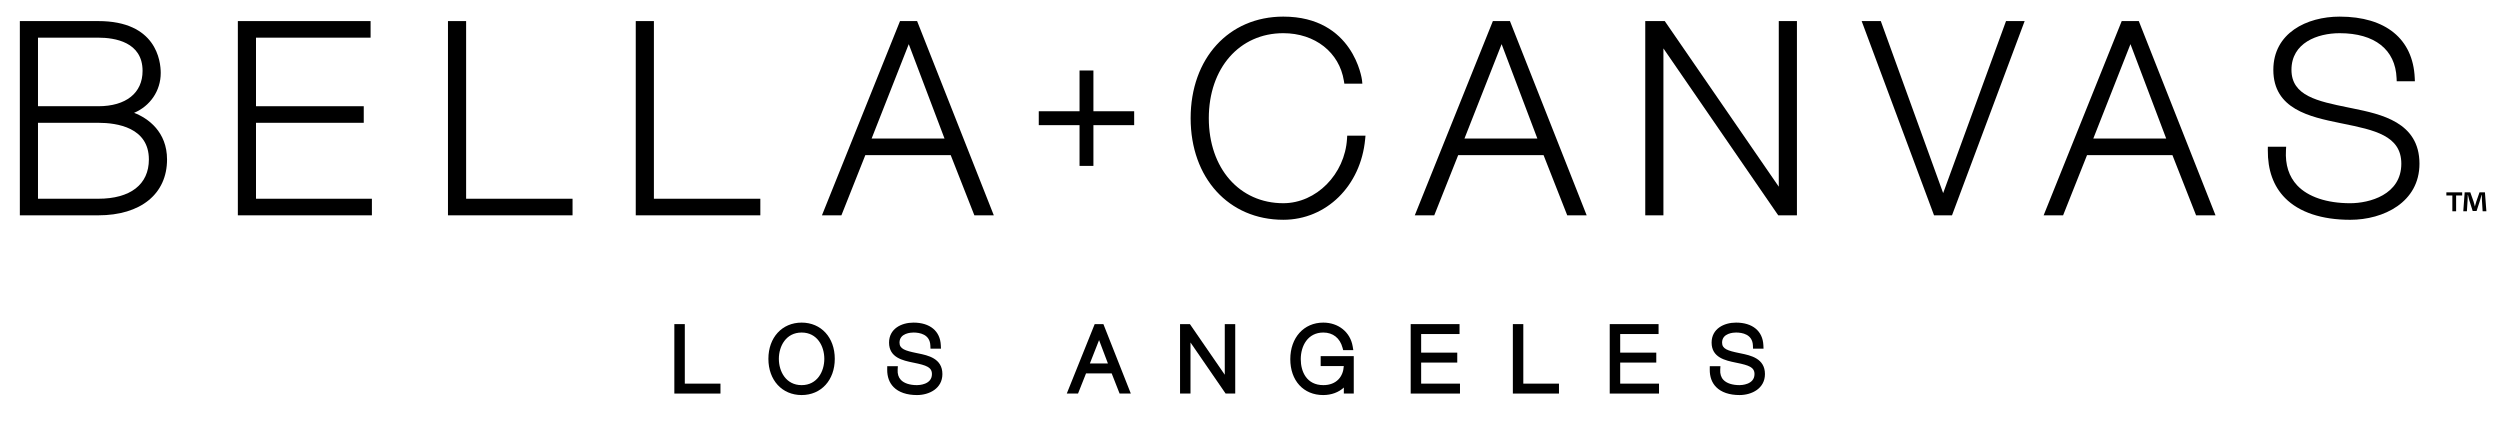
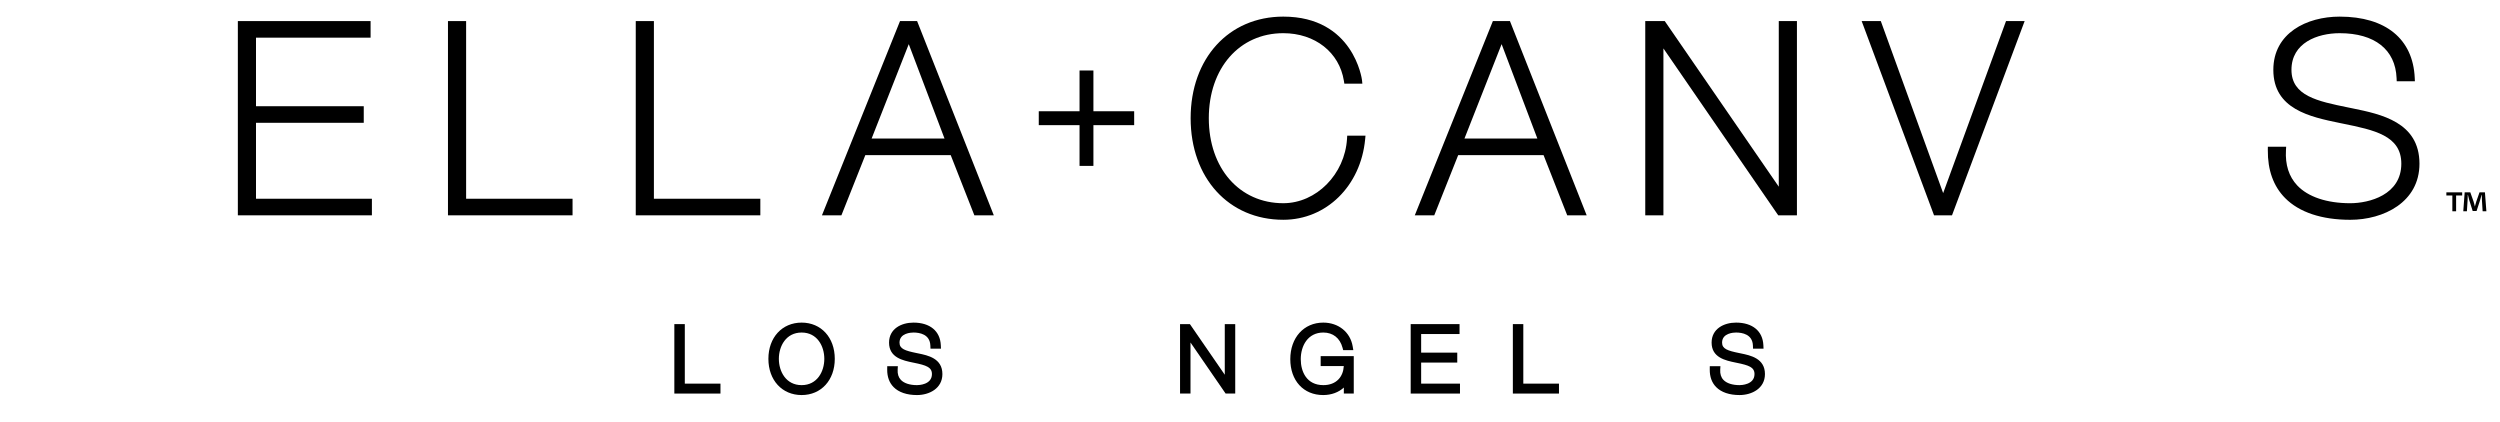
<svg xmlns="http://www.w3.org/2000/svg" version="1.1" id="Layer_1" x="0px" y="0px" width="759px" height="128px" viewBox="0 0 759 128" enable-background="new 0 0 759 128" xml:space="preserve">
  <g>
-     <path d="M40.707,34.258c4.856-2.052,8.09-6.673,8.09-12.096c0-3.698-1.367-15.762-18.954-15.762H6.024v58.972h23.818   c12.874,0,20.871-6.497,20.871-16.956C50.713,40.021,44.945,35.864,40.707,34.258z M29.843,60.337h-18.31V37.281h18.31   c5.735,0,15.357,1.447,15.357,11.135C45.2,55.992,39.603,60.337,29.843,60.337z M29.843,32.25h-18.31V11.434h18.31   c5.02,0,13.441,1.311,13.441,10.089C43.284,28.24,38.259,32.25,29.843,32.25z" />
    <polygon points="77.721,37.281 110.434,37.281 110.434,32.25 77.721,32.25 77.721,11.434 112.51,11.434 112.51,6.4 72.211,6.4    72.211,65.372 112.907,65.372 112.907,60.337 77.721,60.337  " />
    <polygon points="141.514,6.4 136.003,6.4 136.003,65.372 173.825,65.372 173.825,60.337 141.514,60.337  " />
    <polygon points="198.523,6.4 193.015,6.4 193.015,65.372 230.838,65.372 230.838,60.337 198.523,60.337  " />
    <path d="M273.246,6.4l-23.703,58.972h5.91l7.259-18.272h25.927l7.179,18.272h5.904L278.433,6.4H273.246z M286.758,42.067H264.62   l11.28-28.666L286.758,42.067z" />
    <path d="M408.956,42.129c-0.653,10.789-9.333,19.566-19.35,19.566c-13.314,0-22.613-10.613-22.613-25.809   c0-15.197,9.299-25.81,22.613-25.81c9.633,0,17.027,5.817,18.401,14.476l0.134,0.843h5.469l-0.11-1.1   c-0.02-0.192-2.535-19.25-23.894-19.25c-16.562,0-28.129,12.683-28.129,30.842c0,18.158,11.567,30.839,28.129,30.839   c13.069,0,23.521-10.279,24.854-24.442l0.103-1.094h-5.55L408.956,42.129z" />
    <path d="M453.236,6.4L429.53,65.372h5.911l7.263-18.272h25.924l7.184,18.272h5.902L458.419,6.4H453.236z M466.746,42.067h-22.138   l11.284-28.67L466.746,42.067z" />
    <polygon points="540.037,56.683 505.422,6.4 499.5,6.4 499.5,65.372 505.014,65.372 505.014,14.698 539.573,64.938 539.872,65.372    545.549,65.372 545.549,6.4 540.037,6.4  " />
    <polygon points="589.942,58.63 571.012,6.4 565.201,6.4 586.931,64.722 587.174,65.372 592.628,65.372 614.682,6.4 609.027,6.4     " />
-     <path d="M649.34,6.4h-5.188l-23.703,58.972h5.908L633.62,47.1h25.93l7.18,18.272h5.9L649.589,7.033L649.34,6.4z M657.662,42.067   h-22.138l11.285-28.671L657.662,42.067z" />
    <path d="M714.281,32.909l-1.427-0.292c-9.21-1.881-17.165-3.506-17.165-11.414c0-8.213,7.889-11.127,14.644-11.127   c10.623,0,16.918,4.973,17.271,13.643l0.039,0.959h5.518l-0.047-1.044c-0.527-11.814-8.831-18.59-22.78-18.59   c-10.029,0-20.149,4.997-20.149,16.159c0,11.973,11.191,14.282,20.185,16.138l0.903,0.185c9.534,1.944,17.769,3.624,17.769,12.167   c0,9.475-9.753,12.003-15.516,12.003c-7.088,0-12.802-1.918-16.089-5.401c-2.524-2.676-3.675-6.274-3.419-10.697l0.062-1.058   h-5.559l-0.011,0.989c-0.067,6.096,1.697,11.006,5.246,14.594c4.272,4.32,11.109,6.604,19.77,6.604   c10.126,0,21.023-5.33,21.023-17.033C734.548,37.065,722.833,34.663,714.281,32.909z" />
    <polygon points="331.96,21.402 327.748,21.402 327.748,33.777 315.369,33.777 315.369,37.996 327.748,37.996 327.748,50.366    331.96,50.366 331.96,37.996 344.335,37.996 344.335,33.777 331.96,33.777  " />
    <polygon points="207.907,98.4 204.731,98.4 204.731,119.486 218.733,119.486 218.733,116.471 207.907,116.471  " />
    <path d="M243.377,97.943c-5.941,0-10.091,4.523-10.091,11c0,6.475,4.149,10.996,10.091,10.996c5.924,0,10.062-4.521,10.062-10.996   C253.438,102.467,249.301,97.943,243.377,97.943z M243.377,116.926c-4.751,0-6.915-4.138-6.915-7.982   c0-3.847,2.164-7.986,6.915-7.986c4.73,0,6.885,4.14,6.885,7.986C250.262,112.788,248.107,116.926,243.377,116.926z" />
    <path d="M278.792,107.294l-0.474-0.097c-3.551-0.725-5.225-1.273-5.225-3.176c0-2.917,3.531-3.064,4.239-3.064   c1.853,0,4.983,0.512,5.124,3.938l0.04,0.959h3.181l-0.046-1.045c-0.191-4.299-3.293-6.865-8.298-6.865   c-3.692,0-7.417,1.88-7.417,6.078c0,4.558,4.216,5.426,7.295,6.06l0.311,0.063c3.681,0.752,5.415,1.335,5.415,3.424   c0,3.264-4.07,3.357-4.535,3.357c-2.19,0-3.932-0.568-4.906-1.601c-0.716-0.758-1.042-1.799-0.967-3.092l0.061-1.058h-3.224   l-0.011,0.989c-0.024,2.226,0.632,4.03,1.95,5.363c1.56,1.577,4.014,2.411,7.097,2.411c3.714,0,7.711-1.994,7.711-6.371   C286.113,108.798,281.707,107.893,278.792,107.294z" />
-     <path d="M332.35,98.4l-8.477,21.086h3.416l2.432-6.123h7.784l2.405,6.123h3.408L334.99,98.4H332.35z M330.886,110.348l2.792-7.095   l2.686,7.095H330.886z" />
    <polygon points="371.841,113.774 361.255,98.4 358.261,98.4 358.261,119.486 361.435,119.486 361.435,103.979 372.099,119.486    375.016,119.486 375.016,98.4 371.841,98.4  " />
    <path d="M400.956,111.145h7.023c-0.103,1.645-0.656,3.026-1.626,4.035c-1.098,1.143-2.683,1.746-4.585,1.746   c-5.056,0-6.857-4.069-6.857-7.877c0-4.027,2.12-8.092,6.857-8.092c2.918,0,5.042,1.68,5.825,4.608l0.198,0.741h3.074l-0.196-1.166   c-0.727-4.305-4.314-7.197-8.929-7.197c-5.893,0-10.008,4.566-10.008,11.105c0,6.514,4.013,10.891,9.984,10.891   c2.504,0,4.723-0.843,6.271-2.283v1.83h3.014v-11.357h-10.046V111.145z" />
    <polygon points="431.461,110.076 442.423,110.076 442.423,107.059 431.461,107.059 431.461,101.412 443.118,101.412 443.118,98.4    428.285,98.4 428.285,119.486 443.251,119.486 443.251,116.471 431.461,116.471  " />
    <polygon points="462.477,98.4 459.303,98.4 459.303,119.486 473.304,119.486 473.304,116.471 462.477,116.471  " />
-     <polygon points="491.89,110.076 502.847,110.076 502.847,107.059 491.89,107.059 491.89,101.412 503.542,101.412 503.542,98.4    488.713,98.4 488.713,119.486 503.677,119.486 503.677,116.471 491.89,116.471  " />
    <path d="M528.524,107.294l-0.474-0.097c-3.553-0.725-5.227-1.273-5.227-3.176c0-2.917,3.529-3.064,4.237-3.064   c1.855,0,4.987,0.512,5.125,3.937l0.038,0.96h3.186l-0.047-1.045c-0.193-4.299-3.297-6.865-8.302-6.865   c-3.69,0-7.415,1.88-7.415,6.078c0,4.557,4.217,5.425,7.296,6.06l0.312,0.064c3.681,0.752,5.414,1.335,5.414,3.423   c0,3.264-4.072,3.357-4.537,3.357c-2.188,0-3.928-0.568-4.902-1.6c-0.717-0.758-1.042-1.799-0.969-3.094l0.061-1.057h-3.227   l-0.011,0.989c-0.023,2.226,0.633,4.03,1.952,5.363c1.56,1.577,4.014,2.411,7.096,2.411c3.713,0,7.71-1.994,7.71-6.371   C535.842,108.798,531.438,107.893,528.524,107.294z" />
    <path d="M754.425,58.397h-1.647l-0.996,2.852c-0.123,0.403-0.252,0.909-0.401,1.415h-0.02c-0.149-0.59-0.23-1.012-0.38-1.455   l-0.995-2.812h-1.71l-0.425,5.747h1.101l0.211-3.38c0.021-0.529,0.042-1.077,0.042-1.605h0.063   c0.127,0.507,0.298,1.204,0.403,1.625l1.035,3.278h1.183l1.037-3.192c0.147-0.528,0.335-1.204,0.485-1.711h0.063   c0.021,0.612,0.021,1.161,0.042,1.605l0.209,3.38h1.143L754.425,58.397z" />
    <polygon points="742.717,59.35 744.535,59.35 744.535,64.145 745.676,64.145 745.676,59.35 747.515,59.35 747.515,58.397    742.717,58.397  " />
  </g>
</svg>